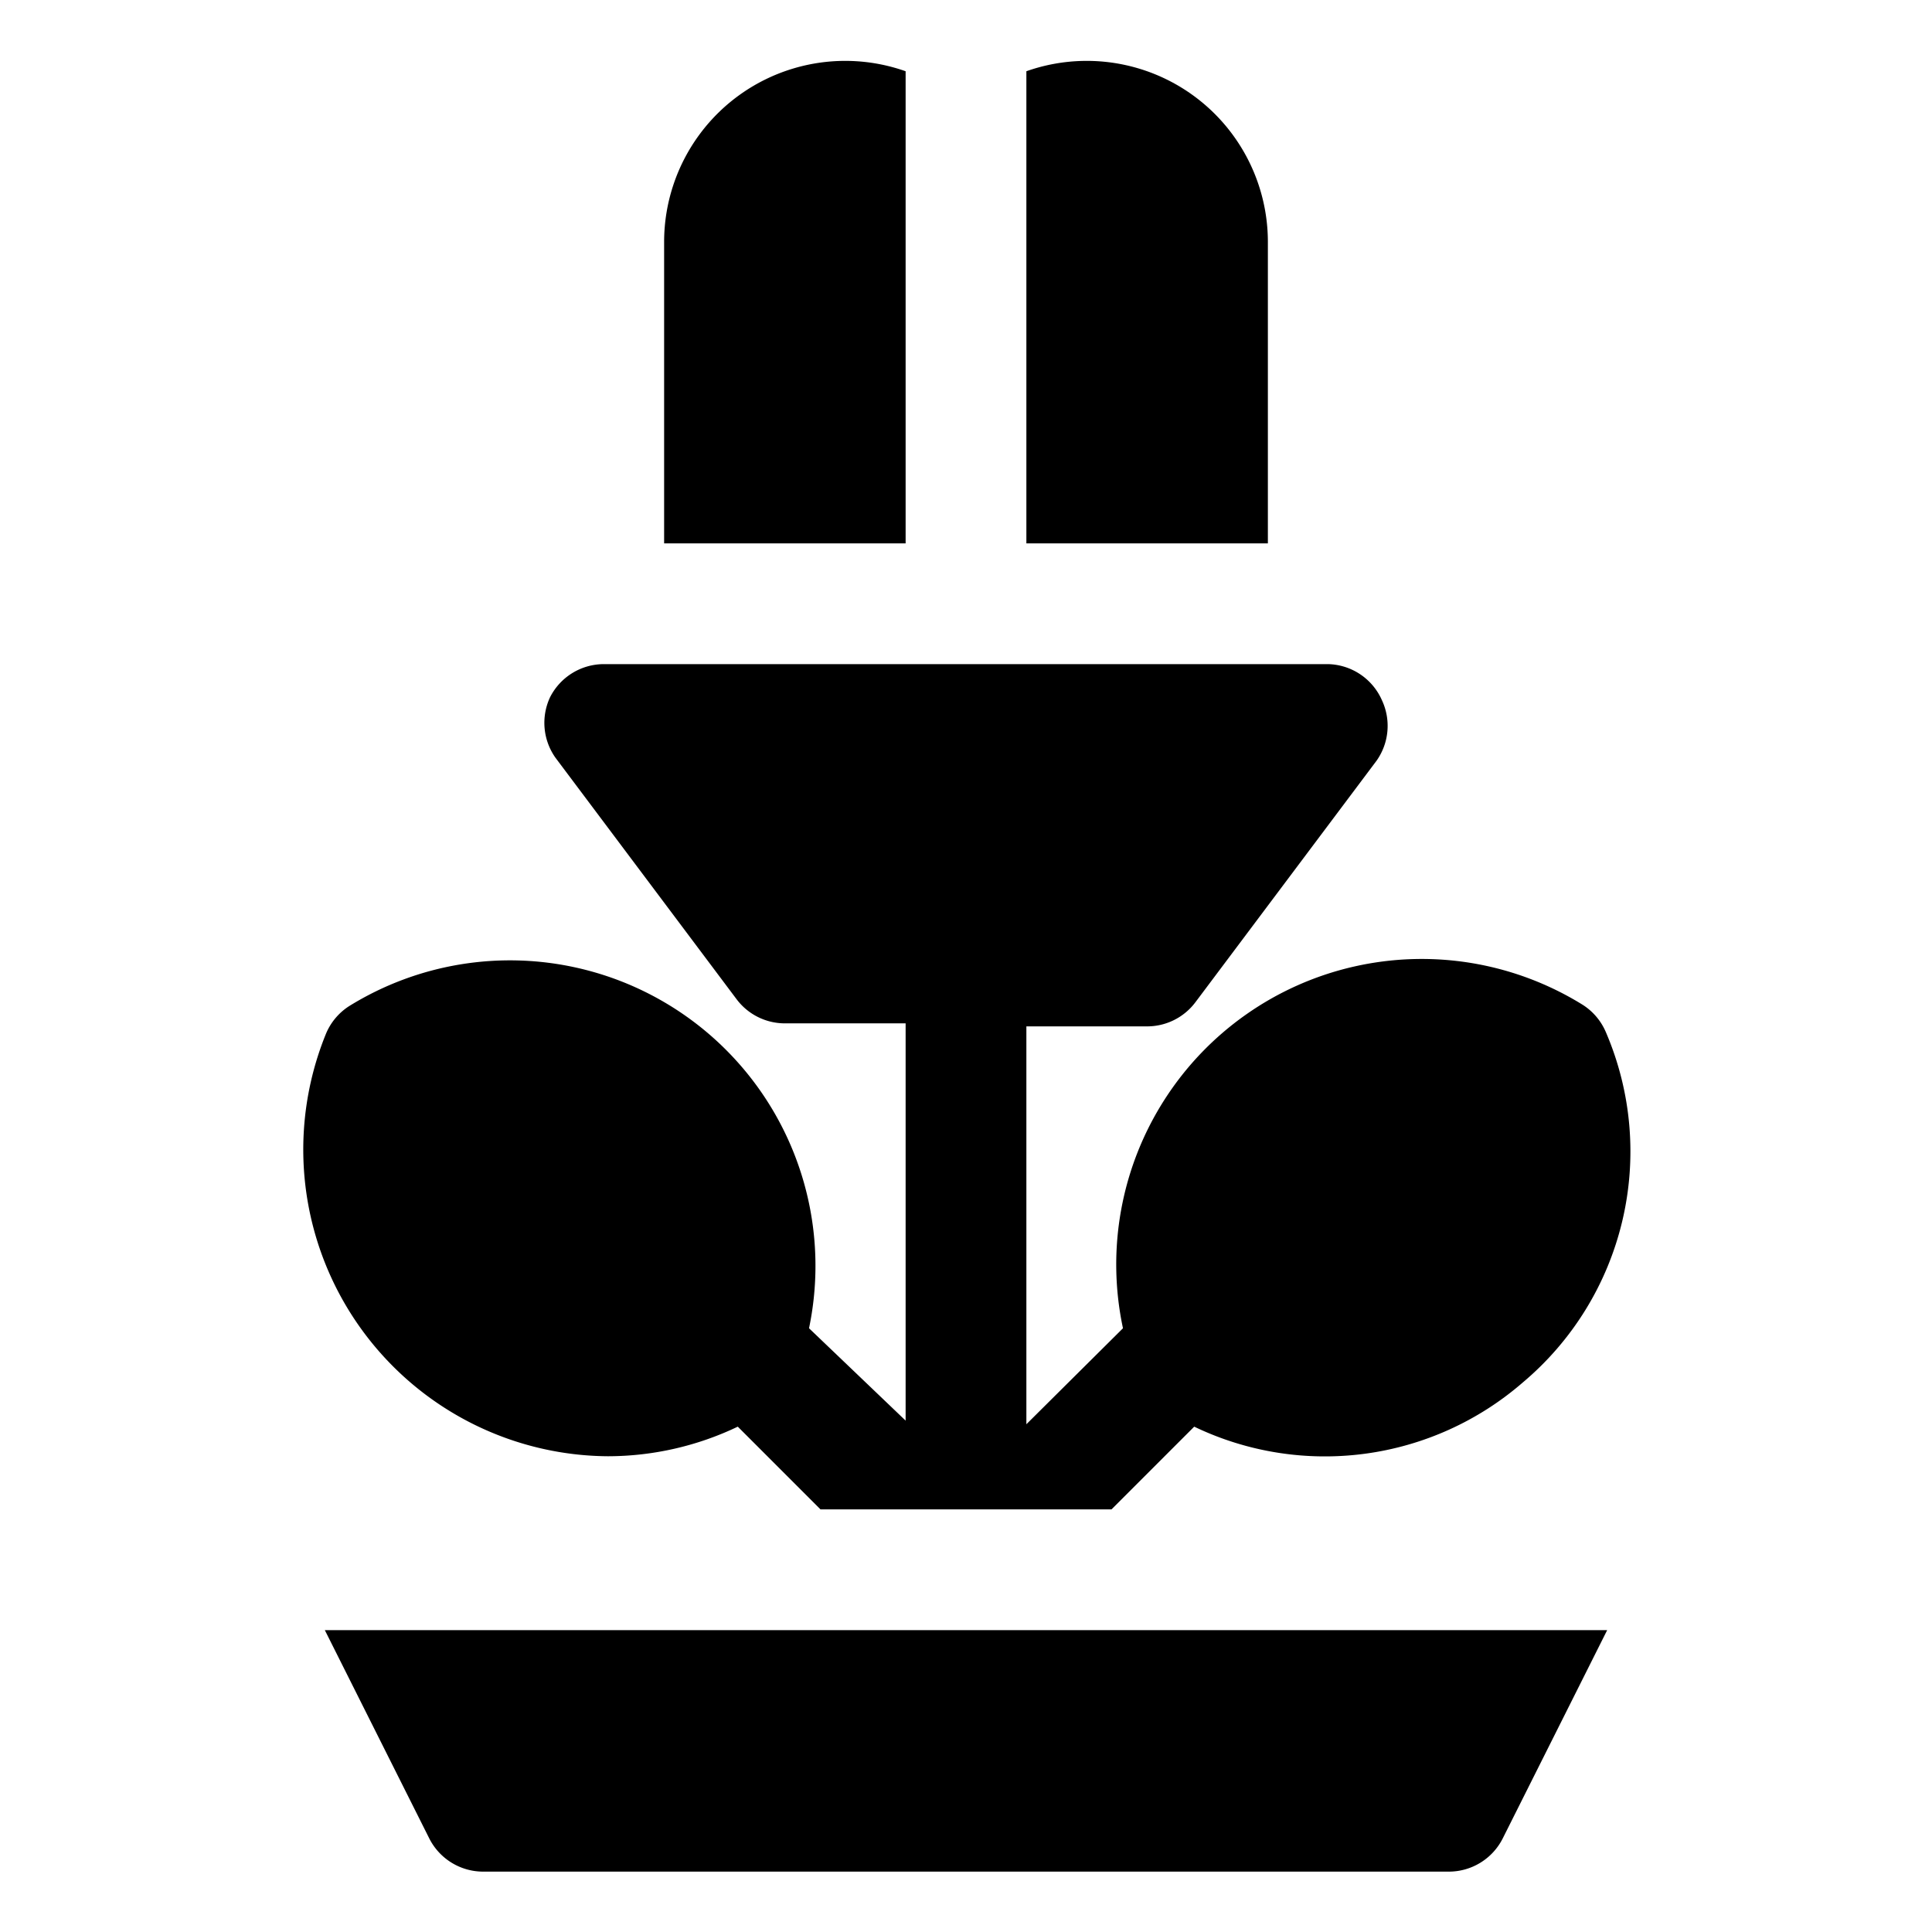
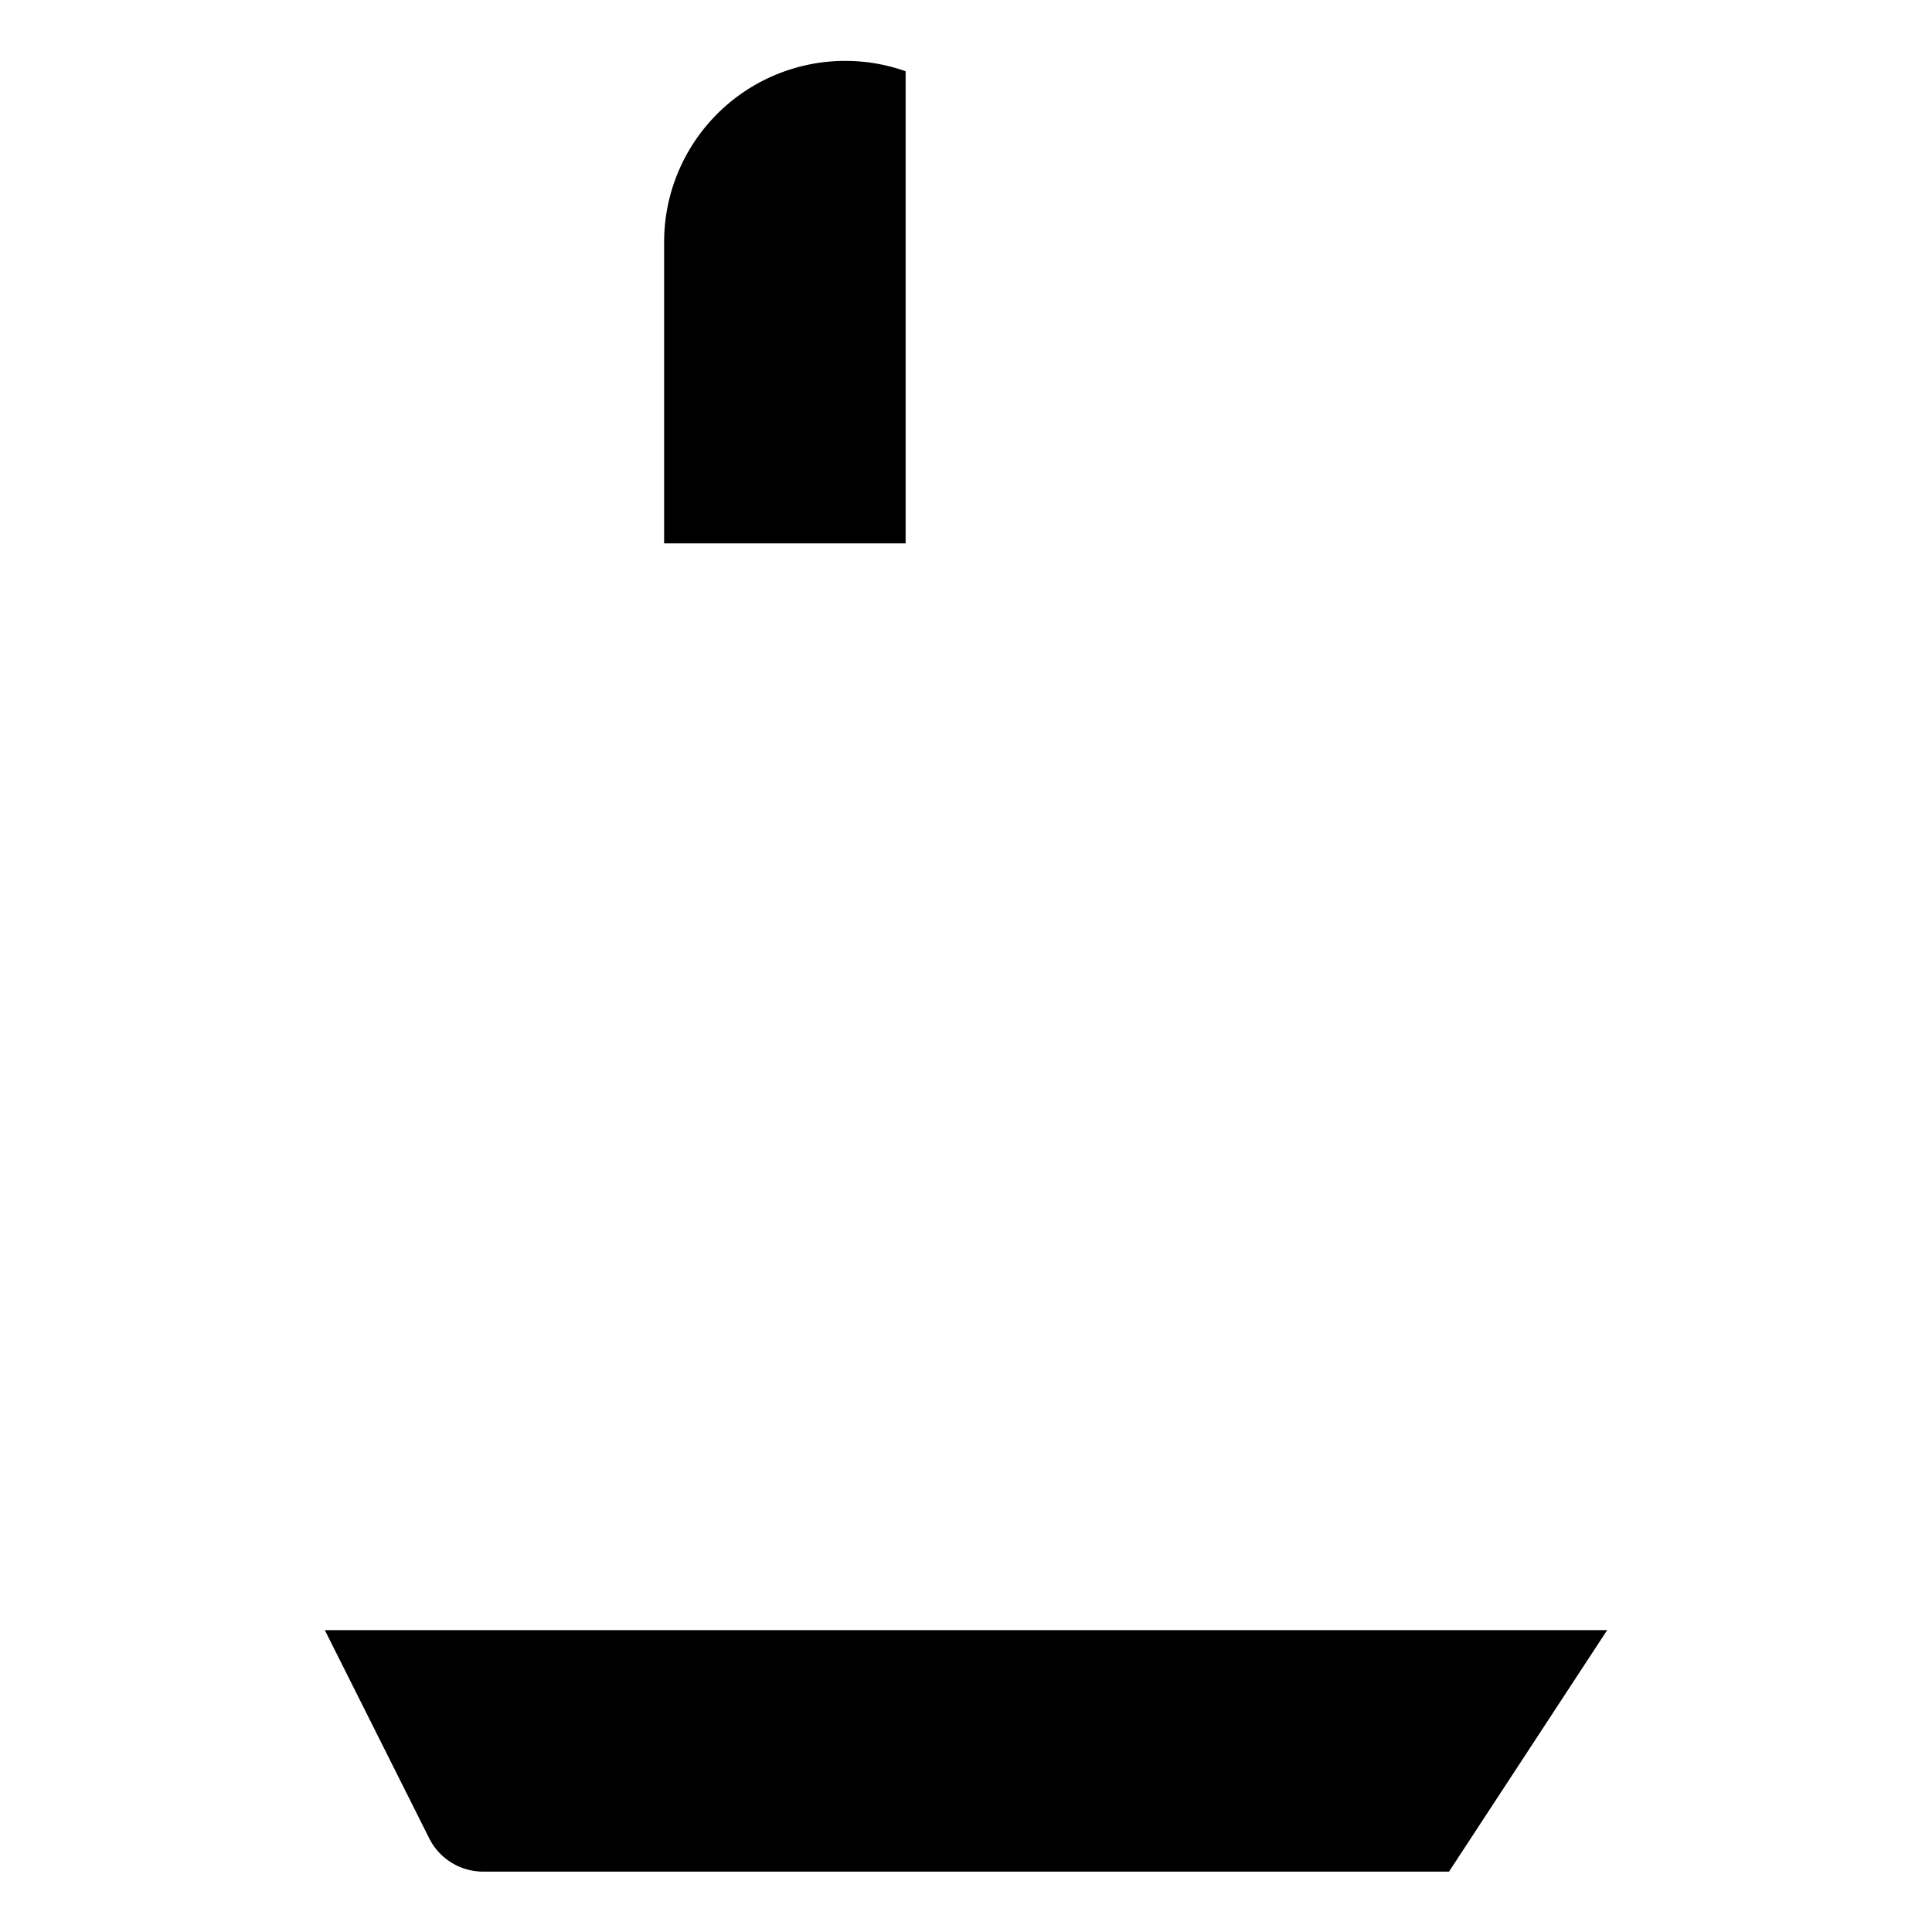
<svg xmlns="http://www.w3.org/2000/svg" fill="#000000" width="800px" height="800px" viewBox="0 0 32 32" id="OBJECT">
  <title />
-   <path d="M10.07,24.12a5,5,0,0,0,2.15-.49L13.59,25h4.82l1.37-1.37a5,5,0,0,0,5.44-.73,5,5,0,0,0,1.38-5.8,1,1,0,0,0-.39-.46A5.06,5.06,0,0,0,18.6,22L17,23.59V17h2a1,1,0,0,0,.8-.4l3-4a1,1,0,0,0,.09-1A1,1,0,0,0,22,11H10a1,1,0,0,0-.89.55,1,1,0,0,0,.09,1l3,4a1,1,0,0,0,.8.4h2v6.58L13.4,22a5.06,5.06,0,0,0-7.61-5.34,1,1,0,0,0-.39.46,5.08,5.08,0,0,0,4.67,7Z" />
-   <path d="M7.11,30.45A1,1,0,0,0,8,31H24a1,1,0,0,0,.89-.55L26.62,27H5.38Z" />
+   <path d="M7.11,30.45A1,1,0,0,0,8,31H24L26.62,27H5.38Z" />
  <path d="M15,1.18A3,3,0,0,0,11,4V9h4Z" />
-   <path d="M21,4a3,3,0,0,0-4-2.82V9h4Z" />
</svg>